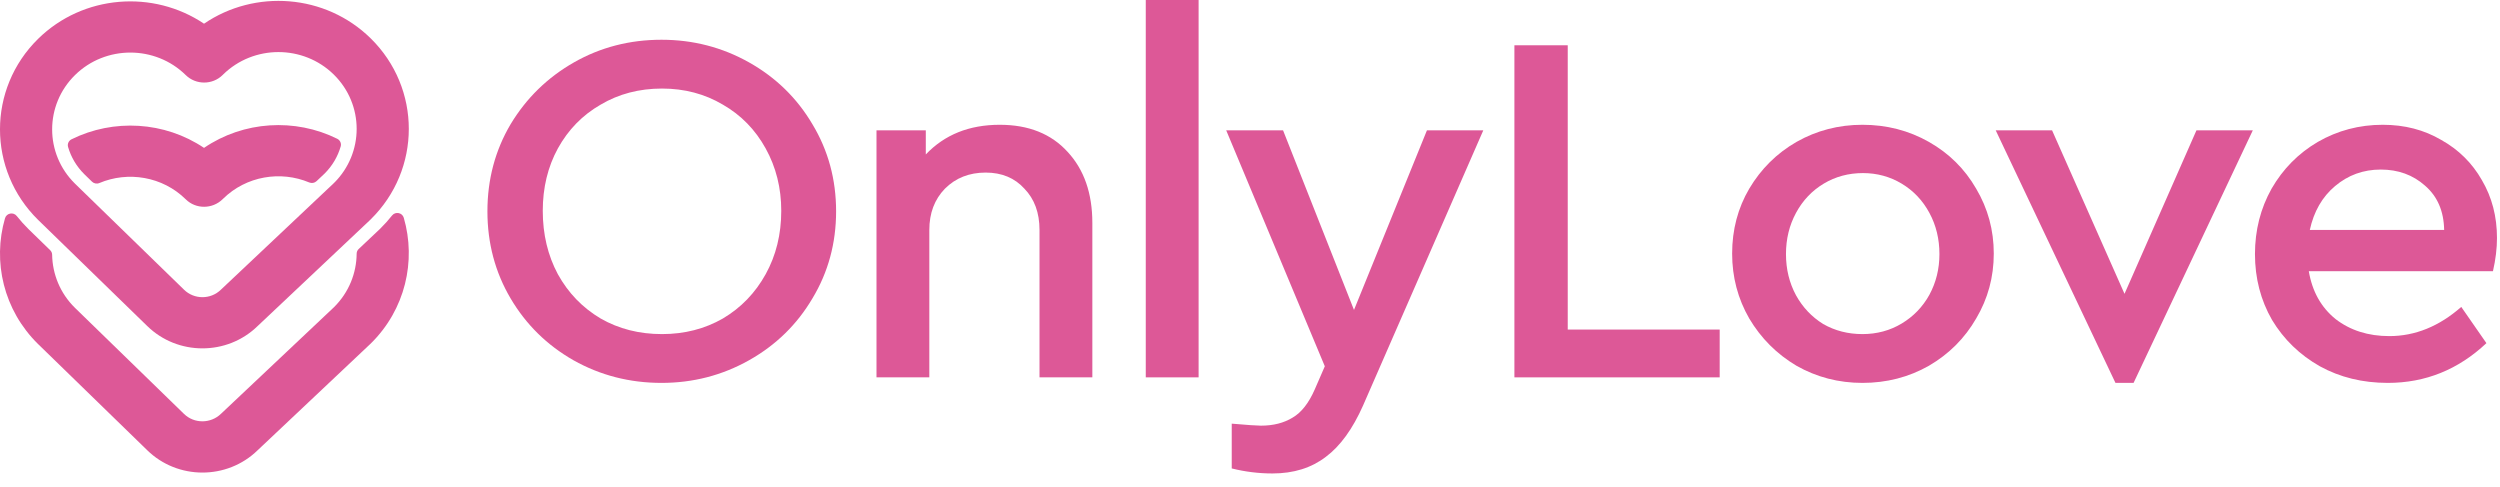
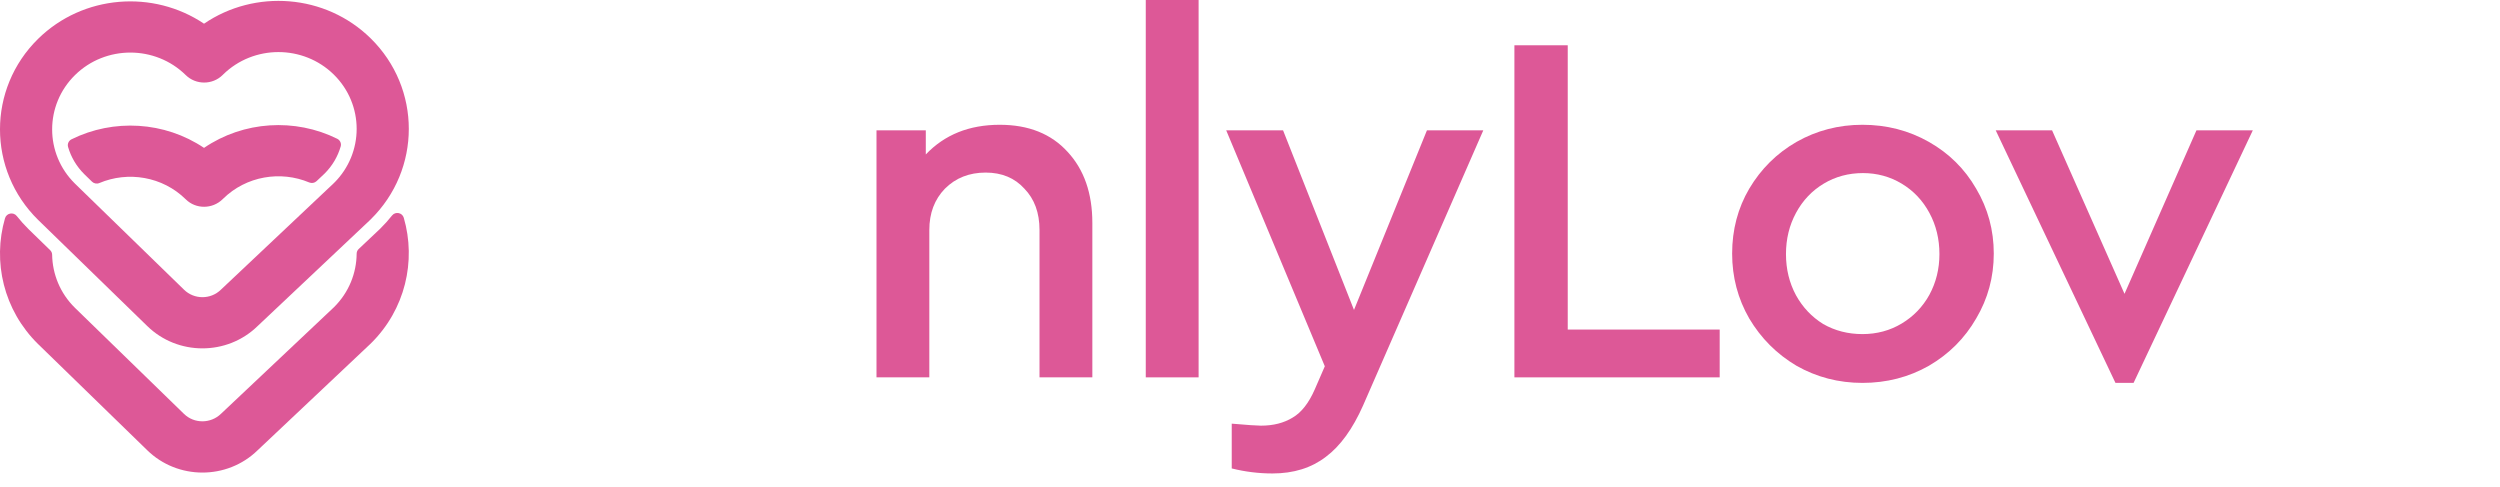
<svg xmlns="http://www.w3.org/2000/svg" width="159" height="31" viewBox="0 0 159 31" fill="none">
  <g clip-path="url(#clip0_231_416)">
    <path d="M24.178 14.548C24.166 14.559 24.154 14.571 24.142 14.582L22.814 15.835C22.731 15.914 22.683 16.021 22.683 16.134C22.673 17.368 22.192 18.599 21.238 19.541L14.072 26.301C14.066 26.306 14.06 26.312 14.054 26.318C13.402 26.95 12.349 26.958 11.701 26.322L11.696 26.318L4.769 19.58C3.819 18.647 3.336 17.427 3.316 16.201C3.315 16.092 3.27 15.988 3.19 15.911L1.821 14.579C1.548 14.31 1.295 14.029 1.064 13.736C0.851 13.467 0.414 13.552 0.319 13.88C-0.481 16.633 0.221 19.722 2.425 21.886C2.427 21.887 2.428 21.889 2.431 21.891L9.358 28.629C11.295 30.527 14.44 30.531 16.381 28.64L23.55 21.877C23.558 21.87 23.566 21.862 23.574 21.855C25.778 19.69 26.48 16.602 25.68 13.849C25.585 13.521 25.148 13.436 24.935 13.705C24.703 13.997 24.451 14.279 24.178 14.548Z" fill="#DD5897" />
    <path d="M12.976 9.405C10.468 7.719 7.218 7.537 4.549 8.859C4.366 8.95 4.273 9.155 4.33 9.349C4.515 9.986 4.863 10.587 5.372 11.088L5.851 11.554C5.974 11.674 6.159 11.709 6.319 11.641C8.139 10.872 10.336 11.218 11.818 12.68C12.461 13.315 13.512 13.304 14.157 12.671L14.188 12.641C15.668 11.188 17.853 10.843 19.669 11.605C19.826 11.671 20.008 11.638 20.132 11.522L20.639 11.044C21.143 10.544 21.486 9.946 21.669 9.311C21.724 9.12 21.63 8.917 21.448 8.826C18.763 7.497 15.49 7.69 12.976 9.405C12.976 9.405 12.975 9.405 12.974 9.405H12.976Z" fill="#DD5897" />
    <path d="M23.574 2.438C26.809 5.613 26.809 10.78 23.574 13.955C23.566 13.963 23.559 13.97 23.551 13.978L16.381 20.74C14.441 22.632 11.295 22.628 9.359 20.73L2.431 13.992C2.431 13.992 2.428 13.989 2.425 13.986C-0.809 10.811 -0.809 5.644 2.425 2.469C5.29 -0.343 9.748 -0.664 12.976 1.507C16.208 -0.699 20.695 -0.389 23.574 2.438L23.574 2.438ZM21.239 11.641C23.169 9.735 23.165 6.643 21.228 4.741C19.287 2.836 16.13 2.836 14.189 4.741L14.157 4.773C13.509 5.409 12.459 5.409 11.811 4.773C9.87 2.867 6.712 2.867 4.772 4.773C2.833 6.677 2.831 9.776 4.77 11.681L11.697 18.418C11.697 18.418 11.7 18.422 11.703 18.424C12.35 19.059 13.402 19.059 14.049 18.424C14.057 18.416 14.065 18.409 14.073 18.401L21.239 11.641H21.239Z" fill="#DD5897" />
  </g>
-   <path d="M158.552 17.248H146.84C147.054 18.528 147.619 19.541 148.536 20.288C149.475 21.013 150.616 21.376 151.96 21.376C153.603 21.376 155.128 20.757 156.536 19.52L158.136 21.824C156.344 23.509 154.254 24.352 151.864 24.352C150.264 24.352 148.824 24 147.544 23.296C146.264 22.571 145.251 21.589 144.504 20.352C143.779 19.093 143.416 17.696 143.416 16.16C143.416 14.645 143.768 13.259 144.472 12C145.198 10.741 146.179 9.749 147.416 9.024C148.675 8.299 150.051 7.936 151.544 7.936C152.931 7.936 154.168 8.256 155.256 8.896C156.366 9.515 157.23 10.368 157.848 11.456C158.488 12.544 158.808 13.771 158.808 15.136C158.808 15.797 158.723 16.501 158.552 17.248ZM151.416 10.784C150.307 10.784 149.336 11.136 148.504 11.84C147.694 12.523 147.16 13.451 146.904 14.624H155.448C155.427 13.429 155.022 12.491 154.232 11.808C153.464 11.125 152.526 10.784 151.416 10.784Z" fill="#DD5897" />
  <path d="M143.279 8.288L135.695 24.352H134.543L126.927 8.288H130.511L135.119 18.688L139.695 8.288H143.279Z" fill="#DD5897" />
  <path d="M118.452 24.352C116.937 24.352 115.54 23.989 114.26 23.264C113.001 22.517 111.999 21.515 111.252 20.256C110.527 18.997 110.164 17.621 110.164 16.128C110.164 14.613 110.527 13.237 111.252 12C111.999 10.741 113.001 9.749 114.26 9.024C115.54 8.299 116.937 7.936 118.452 7.936C119.988 7.936 121.396 8.299 122.676 9.024C123.956 9.749 124.959 10.741 125.684 12C126.431 13.259 126.804 14.635 126.804 16.128C126.804 17.621 126.431 18.997 125.684 20.256C124.959 21.515 123.956 22.517 122.676 23.264C121.396 23.989 119.988 24.352 118.452 24.352ZM118.452 21.248C119.369 21.248 120.201 21.024 120.948 20.576C121.695 20.128 122.281 19.52 122.708 18.752C123.135 17.963 123.348 17.099 123.348 16.16C123.348 15.2 123.135 14.325 122.708 13.536C122.281 12.747 121.695 12.128 120.948 11.68C120.201 11.232 119.38 11.008 118.484 11.008C117.567 11.008 116.735 11.232 115.988 11.68C115.241 12.128 114.655 12.747 114.228 13.536C113.801 14.325 113.588 15.2 113.588 16.16C113.588 17.12 113.801 17.995 114.228 18.784C114.655 19.552 115.231 20.16 115.956 20.608C116.703 21.035 117.535 21.248 118.452 21.248Z" fill="#DD5897" />
  <path d="M96.316 2.88H99.708V20.96H109.372V24H96.316V2.88Z" fill="#DD5897" />
-   <path d="M94.338 8.288L86.69 25.792C86.028 27.285 85.239 28.373 84.322 29.056C83.404 29.76 82.274 30.112 80.93 30.112C80.055 30.112 79.191 30.005 78.338 29.792V26.944C79.319 27.029 79.938 27.072 80.194 27.072C80.983 27.072 81.655 26.901 82.21 26.56C82.764 26.24 83.234 25.643 83.618 24.768L84.258 23.296L77.986 8.288H81.602L86.114 19.712L90.754 8.288H94.338Z" fill="#DD5897" />
+   <path d="M94.338 8.288L86.69 25.792C86.028 27.285 85.239 28.373 84.322 29.056C83.404 29.76 82.274 30.112 80.93 30.112C80.055 30.112 79.191 30.005 78.338 29.792V26.944C79.319 27.029 79.938 27.072 80.194 27.072C80.983 27.072 81.655 26.901 82.21 26.56C82.764 26.24 83.234 25.643 83.618 24.768L84.258 23.296L77.986 8.288H81.602L86.114 19.712L90.754 8.288Z" fill="#DD5897" />
  <path d="M72.871 0H76.231V24H72.871V0Z" fill="#DD5897" />
  <path d="M63.585 7.936C65.419 7.936 66.859 8.512 67.905 9.664C68.95 10.795 69.473 12.299 69.473 14.176V24H66.113V14.624C66.113 13.536 65.793 12.661 65.153 12C64.534 11.317 63.713 10.976 62.689 10.976C61.643 10.976 60.779 11.317 60.097 12C59.435 12.683 59.105 13.557 59.105 14.624V24H55.745V8.288H58.881V9.824C60.075 8.565 61.643 7.936 63.585 7.936Z" fill="#DD5897" />
-   <path d="M42.072 24.352C40.045 24.352 38.179 23.872 36.472 22.912C34.787 21.952 33.453 20.64 32.472 18.976C31.491 17.312 31 15.466 31 13.44C31 11.413 31.491 9.568 32.472 7.904C33.475 6.24 34.819 4.928 36.504 3.968C38.189 3.008 40.045 2.528 42.072 2.528C44.077 2.528 45.933 3.008 47.64 3.968C49.347 4.928 50.691 6.24 51.672 7.904C52.675 9.568 53.176 11.413 53.176 13.44C53.176 15.466 52.675 17.312 51.672 18.976C50.691 20.64 49.347 21.952 47.64 22.912C45.933 23.872 44.077 24.352 42.072 24.352ZM42.104 21.248C43.533 21.248 44.824 20.917 45.976 20.256C47.128 19.573 48.035 18.634 48.696 17.44C49.357 16.245 49.688 14.901 49.688 13.408C49.688 11.957 49.357 10.634 48.696 9.44C48.035 8.245 47.128 7.317 45.976 6.656C44.824 5.973 43.533 5.632 42.104 5.632C40.653 5.632 39.352 5.973 38.2 6.656C37.048 7.317 36.141 8.245 35.48 9.44C34.84 10.613 34.52 11.936 34.52 13.408C34.52 14.901 34.84 16.245 35.48 17.44C36.141 18.634 37.048 19.573 38.2 20.256C39.352 20.917 40.653 21.248 42.104 21.248Z" fill="#DD5897" />
  <defs>
    <clipPath id="clip0_231_416">
      <rect width="26" height="30" fill="white" transform="translate(0 0.056)" />
    </clipPath>
  </defs>
</svg>